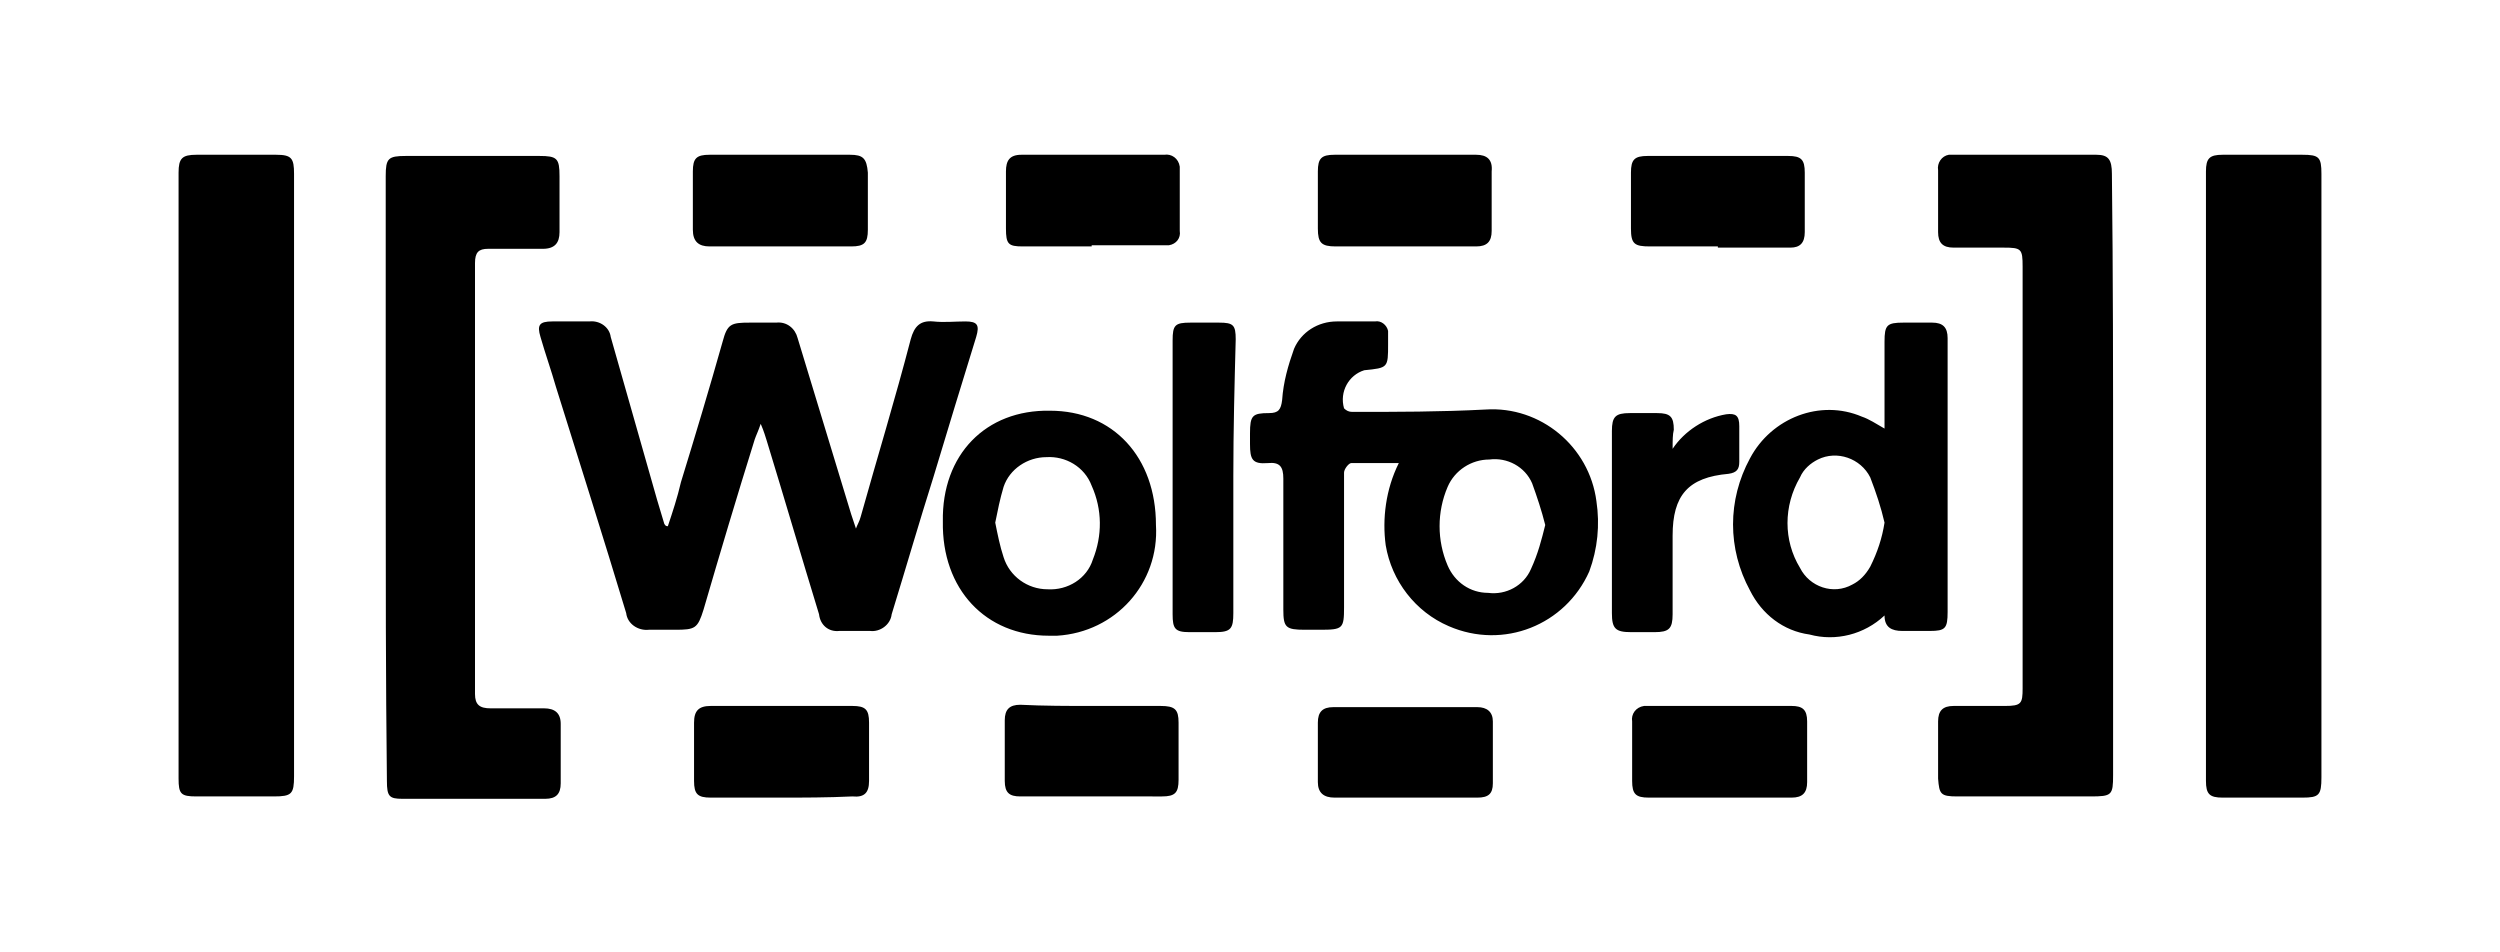
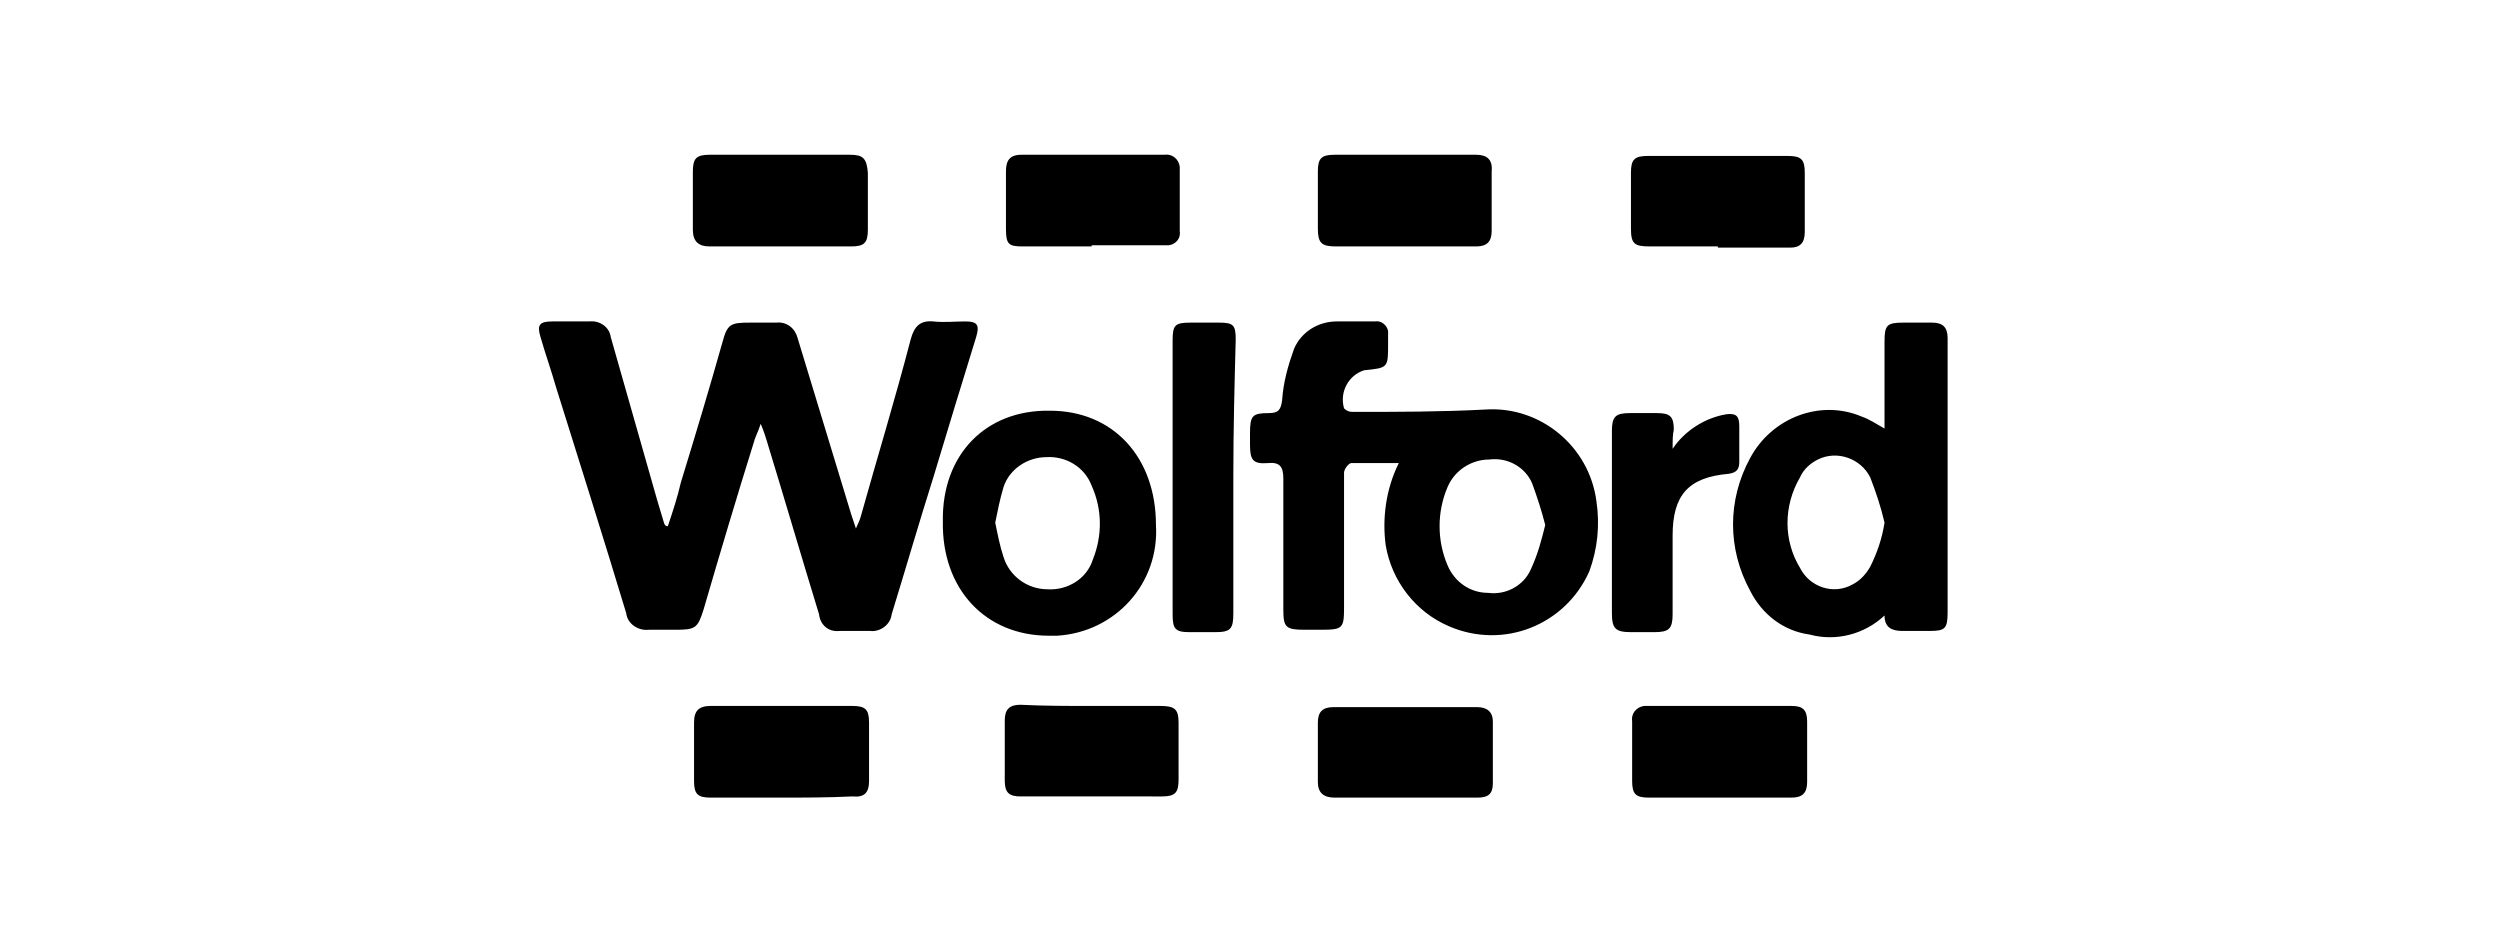
<svg xmlns="http://www.w3.org/2000/svg" width="210" height="80">
-   <path d="M24.7 40v25.2c0 1.5-.2 1.7-1.7 1.7h-6.5c-1.3 0-1.5-.2-1.5-1.5V14.5c0-1.2.3-1.5 1.5-1.5h6.7c1.3 0 1.5.3 1.5 1.6V40zM195 40.1v25.2c0 1.5-.2 1.7-1.6 1.7h-6.7c-1.1 0-1.4-.3-1.4-1.4V14.4c0-1.1.3-1.4 1.4-1.4h6.7c1.4 0 1.6.2 1.6 1.6v25.5zM177.5 40v25.1c0 1.7-.1 1.8-1.9 1.8h-11.2c-1.4 0-1.5-.2-1.6-1.5v-4.8c0-.9.4-1.3 1.3-1.3h4.3c1.4 0 1.5-.2 1.5-1.5V22.4c0-1.5-.1-1.6-1.6-1.6h-4.2c-.9 0-1.3-.4-1.3-1.3v-5.2c-.1-.6.3-1.2.9-1.3h12.4c1 0 1.3.4 1.3 1.6.1 8.5.1 17 .1 25.4zM32.4 40V14.8c0-1.5.2-1.7 1.7-1.7h11.2c1.5 0 1.7.2 1.7 1.7v4.7c0 .9-.4 1.4-1.4 1.4H41c-.8 0-1.1.3-1.1 1.2v36.2c0 .9.4 1.2 1.3 1.2h4.5c.9 0 1.4.4 1.4 1.3v5c0 .9-.4 1.3-1.3 1.3h-12c-1.1 0-1.3-.2-1.3-1.5-.1-8.6-.1-17.1-.1-25.6z" />
  <path d="M56.1 44.2c.4-1.2.8-2.4 1.1-3.7 1.2-3.9 2.4-7.9 3.5-11.8.4-1.5.7-1.6 2.3-1.6h2.2c.9-.1 1.6.5 1.8 1.3 1.5 4.9 3 9.9 4.5 14.8l.4 1.2c.1-.3.3-.6.4-1 1.4-5 2.9-9.9 4.2-14.9.3-1.1.8-1.6 1.9-1.5.9.1 1.8 0 2.7 0 1 0 1.2.3.9 1.3-1.2 3.9-2.4 7.8-3.6 11.8-1.2 3.8-2.3 7.6-3.5 11.5-.1.9-1 1.5-1.8 1.4h-2.6c-.9.1-1.6-.5-1.7-1.4-1.5-4.9-2.9-9.7-4.4-14.6-.1-.3-.2-.7-.5-1.4-.2.6-.4 1-.5 1.3-1.5 4.8-2.9 9.5-4.3 14.3-.5 1.6-.7 1.7-2.4 1.7h-2.2c-.9.1-1.8-.5-1.9-1.4-1.9-6.3-3.9-12.6-5.9-19-.4-1.4-.9-2.8-1.3-4.2-.3-1-.1-1.3 1-1.3h3.1c.9-.1 1.7.5 1.8 1.3 1.3 4.6 2.6 9.1 3.9 13.7.2.7.4 1.3.6 2 .1.2.2.2.3.2zM117.5 38.9h-4c-.2 0-.6.5-.6.8V51c0 1.8-.1 1.9-2 1.9h-1.3c-1.6 0-1.8-.2-1.8-1.7v-11c0-1-.3-1.4-1.3-1.3-1.3.1-1.5-.3-1.5-1.6v-.9c0-1.5.2-1.7 1.6-1.7.8 0 1-.3 1.1-1.1.1-1.5.5-2.9 1-4.3.6-1.4 2-2.3 3.6-2.3h3.2c.5-.1 1 .3 1.1.8v1.1c0 2 0 2-2 2.2-1.3.4-2.1 1.8-1.7 3.2.2.2.4.3.7.3 3.7 0 7.4 0 11.2-.2 4.6-.3 8.7 3.1 9.3 7.7.3 2 .1 4-.6 5.9-2 4.5-7.2 6.6-11.8 4.6-2.8-1.2-4.8-3.8-5.3-6.8-.3-2.2 0-4.7 1.1-6.9zm12.3 5.2c-.3-1.2-.7-2.4-1.1-3.5-.6-1.4-2.1-2.2-3.6-2-1.5 0-2.9.9-3.5 2.3-.9 2.1-.9 4.5 0 6.6.6 1.4 1.9 2.3 3.4 2.3 1.5.2 3-.6 3.6-2 .6-1.3.9-2.5 1.2-3.7zM158.3 36v-7.3c0-1.4.2-1.6 1.6-1.6h2.4c.9 0 1.3.4 1.3 1.3v23c0 1.4-.2 1.6-1.5 1.6h-2.3c-.9 0-1.5-.3-1.5-1.3-1.7 1.6-4.1 2.2-6.3 1.6-2.2-.3-4-1.7-5-3.7-1.9-3.5-1.9-7.6 0-11.1 1.8-3.4 5.9-5 9.4-3.5.6.2 1.2.6 1.9 1zm0 7.9c-.3-1.3-.7-2.5-1.2-3.8-.8-1.6-2.8-2.3-4.4-1.5-.6.3-1.2.8-1.5 1.5-1.4 2.4-1.4 5.3 0 7.6.8 1.6 2.8 2.3 4.4 1.4.6-.3 1.1-.8 1.5-1.5.6-1.2 1-2.4 1.2-3.7zM88.2 34.5c5.3 0 8.9 3.9 8.9 9.6.3 4.9-3.4 9-8.3 9.3h-.7c-5.3 0-9-3.9-8.9-9.6-.1-5.6 3.6-9.4 9-9.3zm-4.6 9.4c.2 1 .4 2 .7 2.9.5 1.6 2 2.7 3.7 2.7 1.7.1 3.3-.9 3.8-2.5.8-2 .8-4.2-.1-6.2-.6-1.6-2.2-2.5-3.8-2.4-1.6 0-3.1 1-3.6 2.5-.3 1-.5 2-.7 3zM103.6 40v11.5c0 1.3-.2 1.6-1.5 1.6h-2.2c-1.2 0-1.4-.3-1.4-1.5v-23c0-1.3.2-1.5 1.5-1.5h2.4c1.2 0 1.4.2 1.4 1.4-.1 3.8-.2 7.6-.2 11.5zM140.5 37.7c1-1.5 2.7-2.6 4.5-2.9.8-.1 1.1.1 1.1 1v3c0 .6-.2.9-.9 1-3.4.3-4.7 1.8-4.7 5.2v6.6c0 1.2-.3 1.5-1.5 1.5h-2c-1.3 0-1.6-.3-1.6-1.6V36.2c0-1.2.3-1.5 1.5-1.5h2.3c1.1 0 1.4.3 1.4 1.4-.1.4-.1.9-.1 1.6zM118 20.7h-5.8c-1.2 0-1.5-.3-1.5-1.5v-4.8c0-1.1.3-1.4 1.4-1.4H124c.9 0 1.4.4 1.3 1.4v5c0 .9-.4 1.3-1.3 1.3h-6zM91.7 20.7h-5.8c-1.2 0-1.4-.2-1.4-1.5v-4.8c0-.9.3-1.4 1.3-1.4h12c.6-.1 1.2.3 1.3 1V19.4c.1.6-.3 1.1-.9 1.2h-6.5zM144.3 20.7h-5.7c-1.3 0-1.6-.2-1.6-1.5v-4.7c0-1.1.3-1.4 1.4-1.4h11.8c1.1 0 1.4.3 1.4 1.4v5c0 .9-.4 1.3-1.2 1.3h-6.1zM65.6 13h5.8c1.1 0 1.4.3 1.5 1.5v4.8c0 1.1-.3 1.4-1.4 1.4H59.6c-.9 0-1.4-.4-1.4-1.4v-4.9c0-1.1.3-1.4 1.4-1.4h6zM65.6 67h-5.9c-1.1 0-1.4-.3-1.4-1.4v-4.9c0-1 .4-1.4 1.4-1.4h11.9c1.1 0 1.4.3 1.4 1.4v4.9c0 1-.4 1.4-1.4 1.3-2.1.1-4.1.1-6 .1zM118 67h-5.9c-.9 0-1.4-.4-1.4-1.3v-5c0-.9.4-1.3 1.3-1.3h12.1c.8 0 1.3.4 1.3 1.2v5.2c0 .9-.4 1.2-1.3 1.2H118zM91.7 59.3h5.8c1.2 0 1.5.3 1.5 1.4v4.8c0 1.1-.3 1.4-1.4 1.4H85.7c-.9 0-1.3-.3-1.3-1.3v-5.1c0-.9.4-1.3 1.3-1.3 2 .1 4 .1 6 .1zM144.3 67h-5.8c-1.1 0-1.4-.3-1.4-1.4v-5c-.1-.6.3-1.2 1-1.3h12.4c.9 0 1.3.3 1.3 1.3v5.1c0 .9-.4 1.3-1.3 1.3h-6.2z" />
</svg>